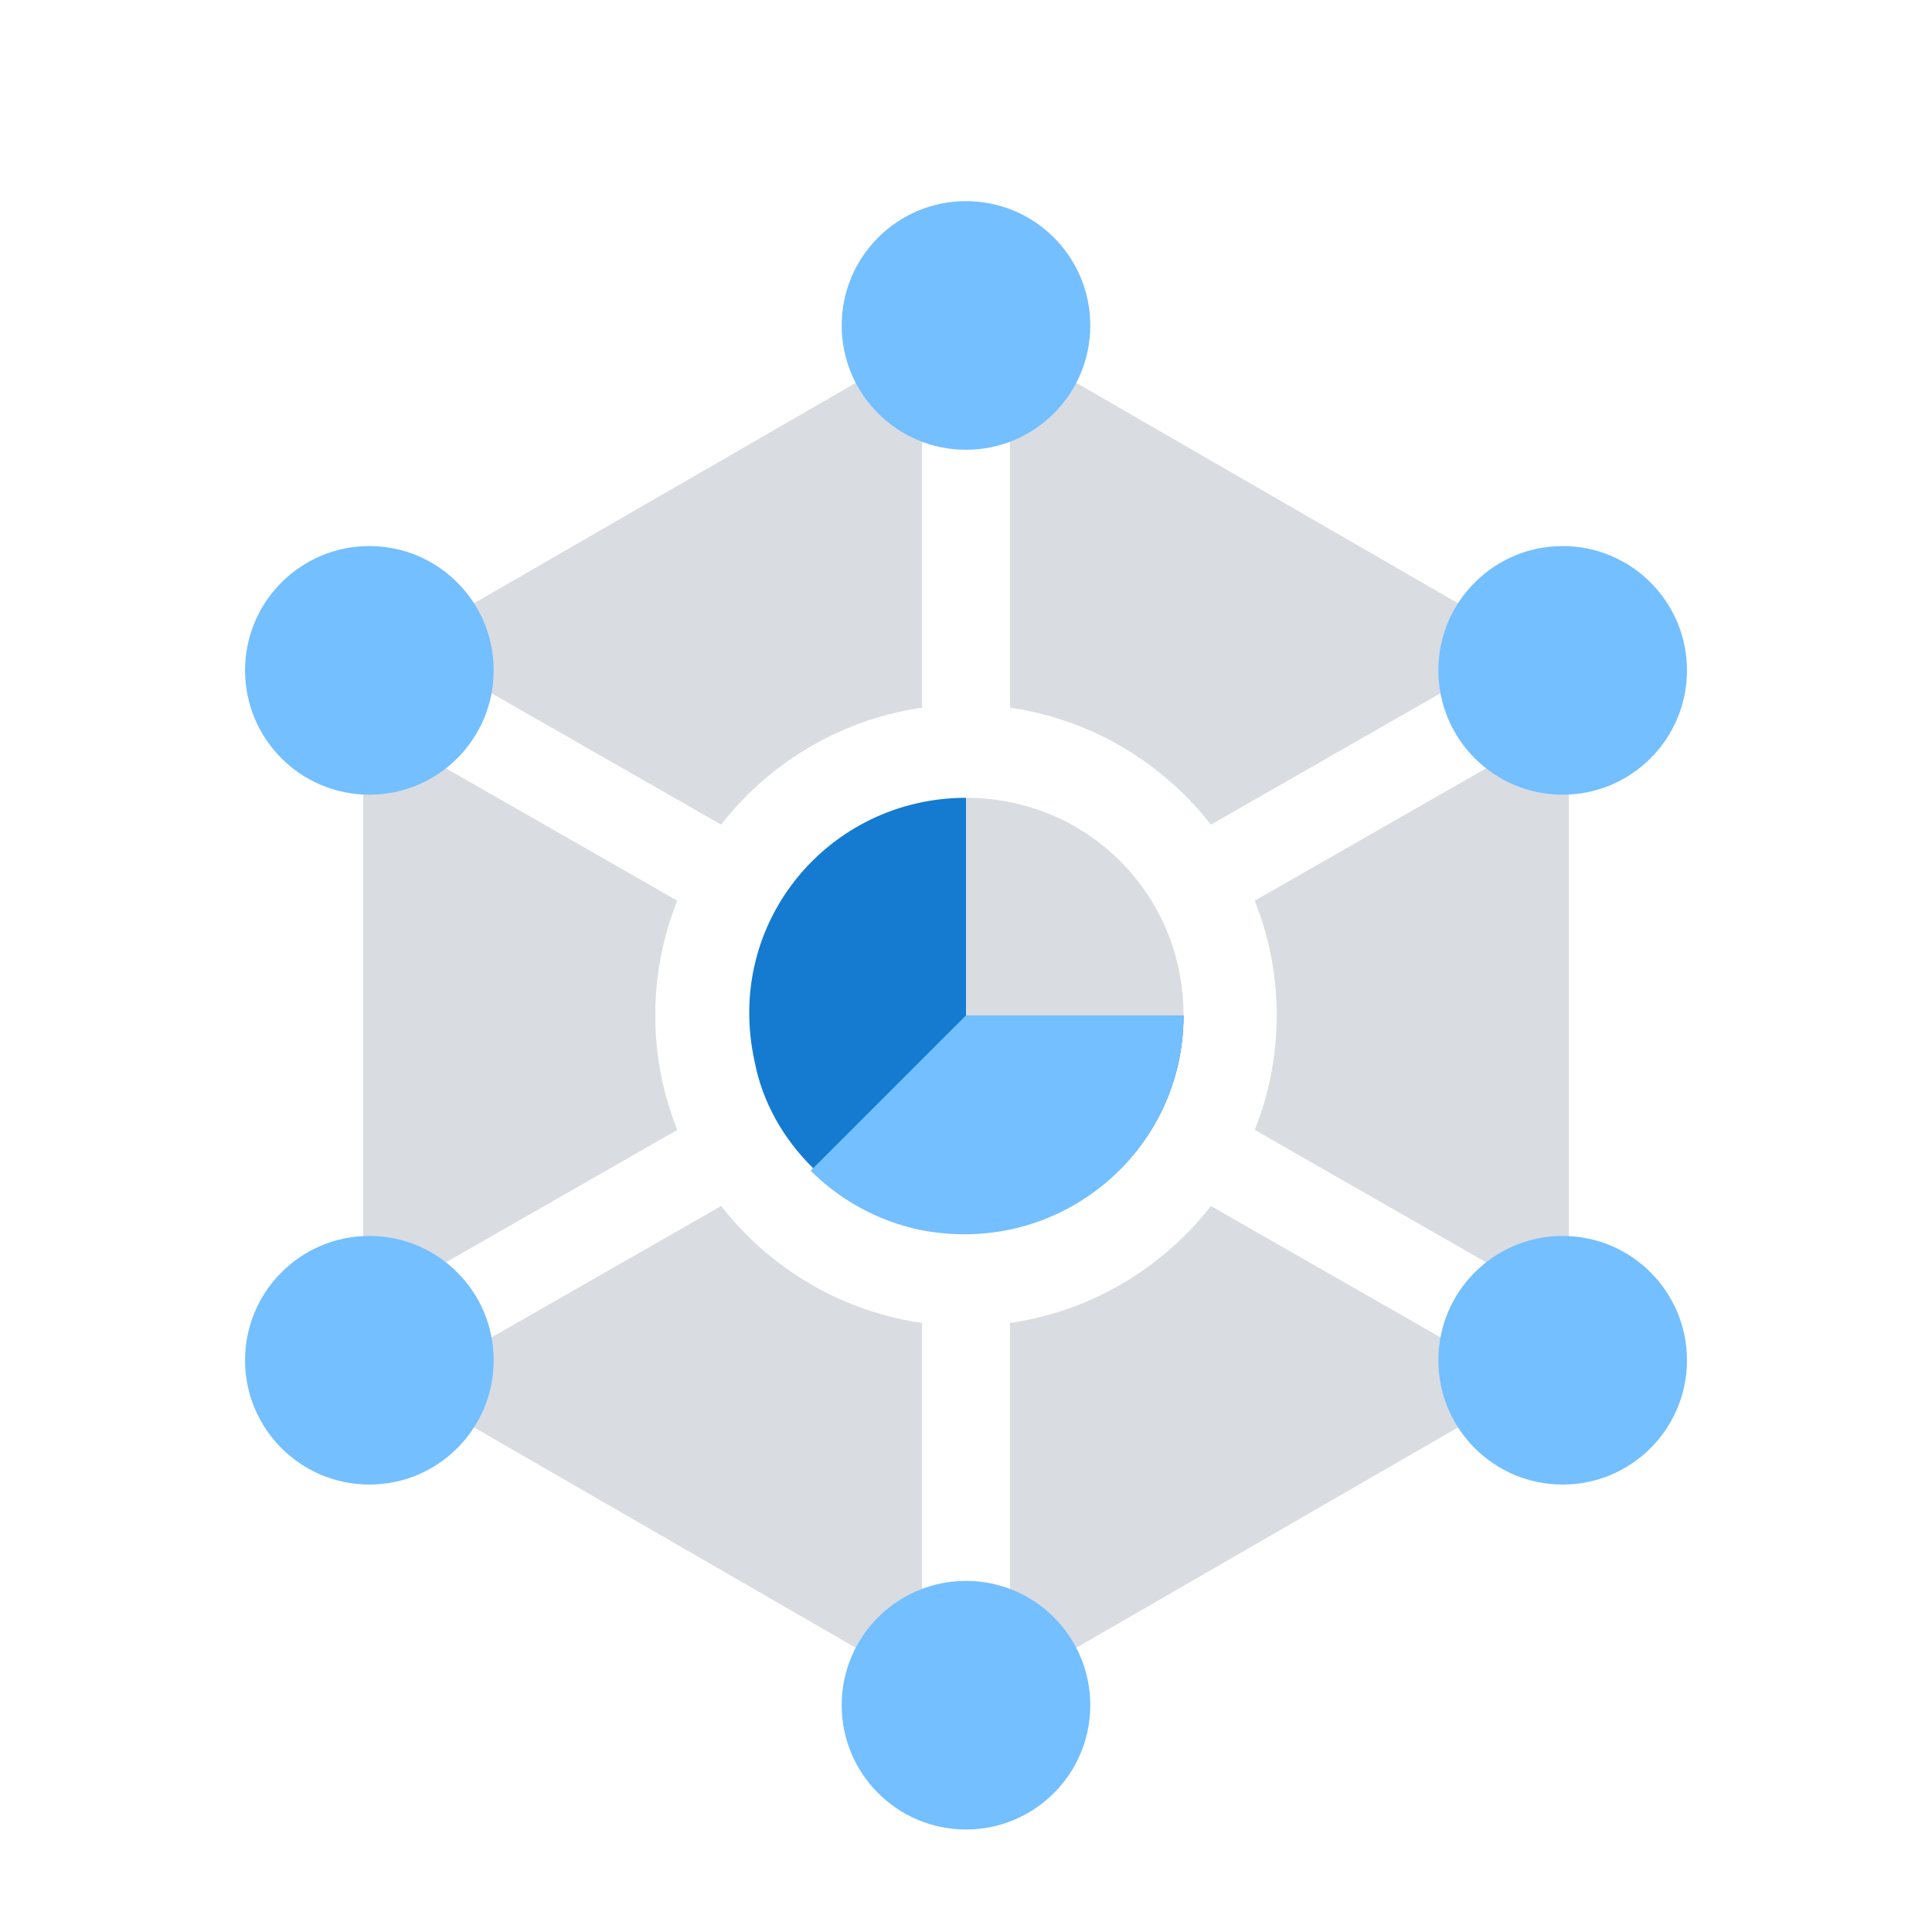
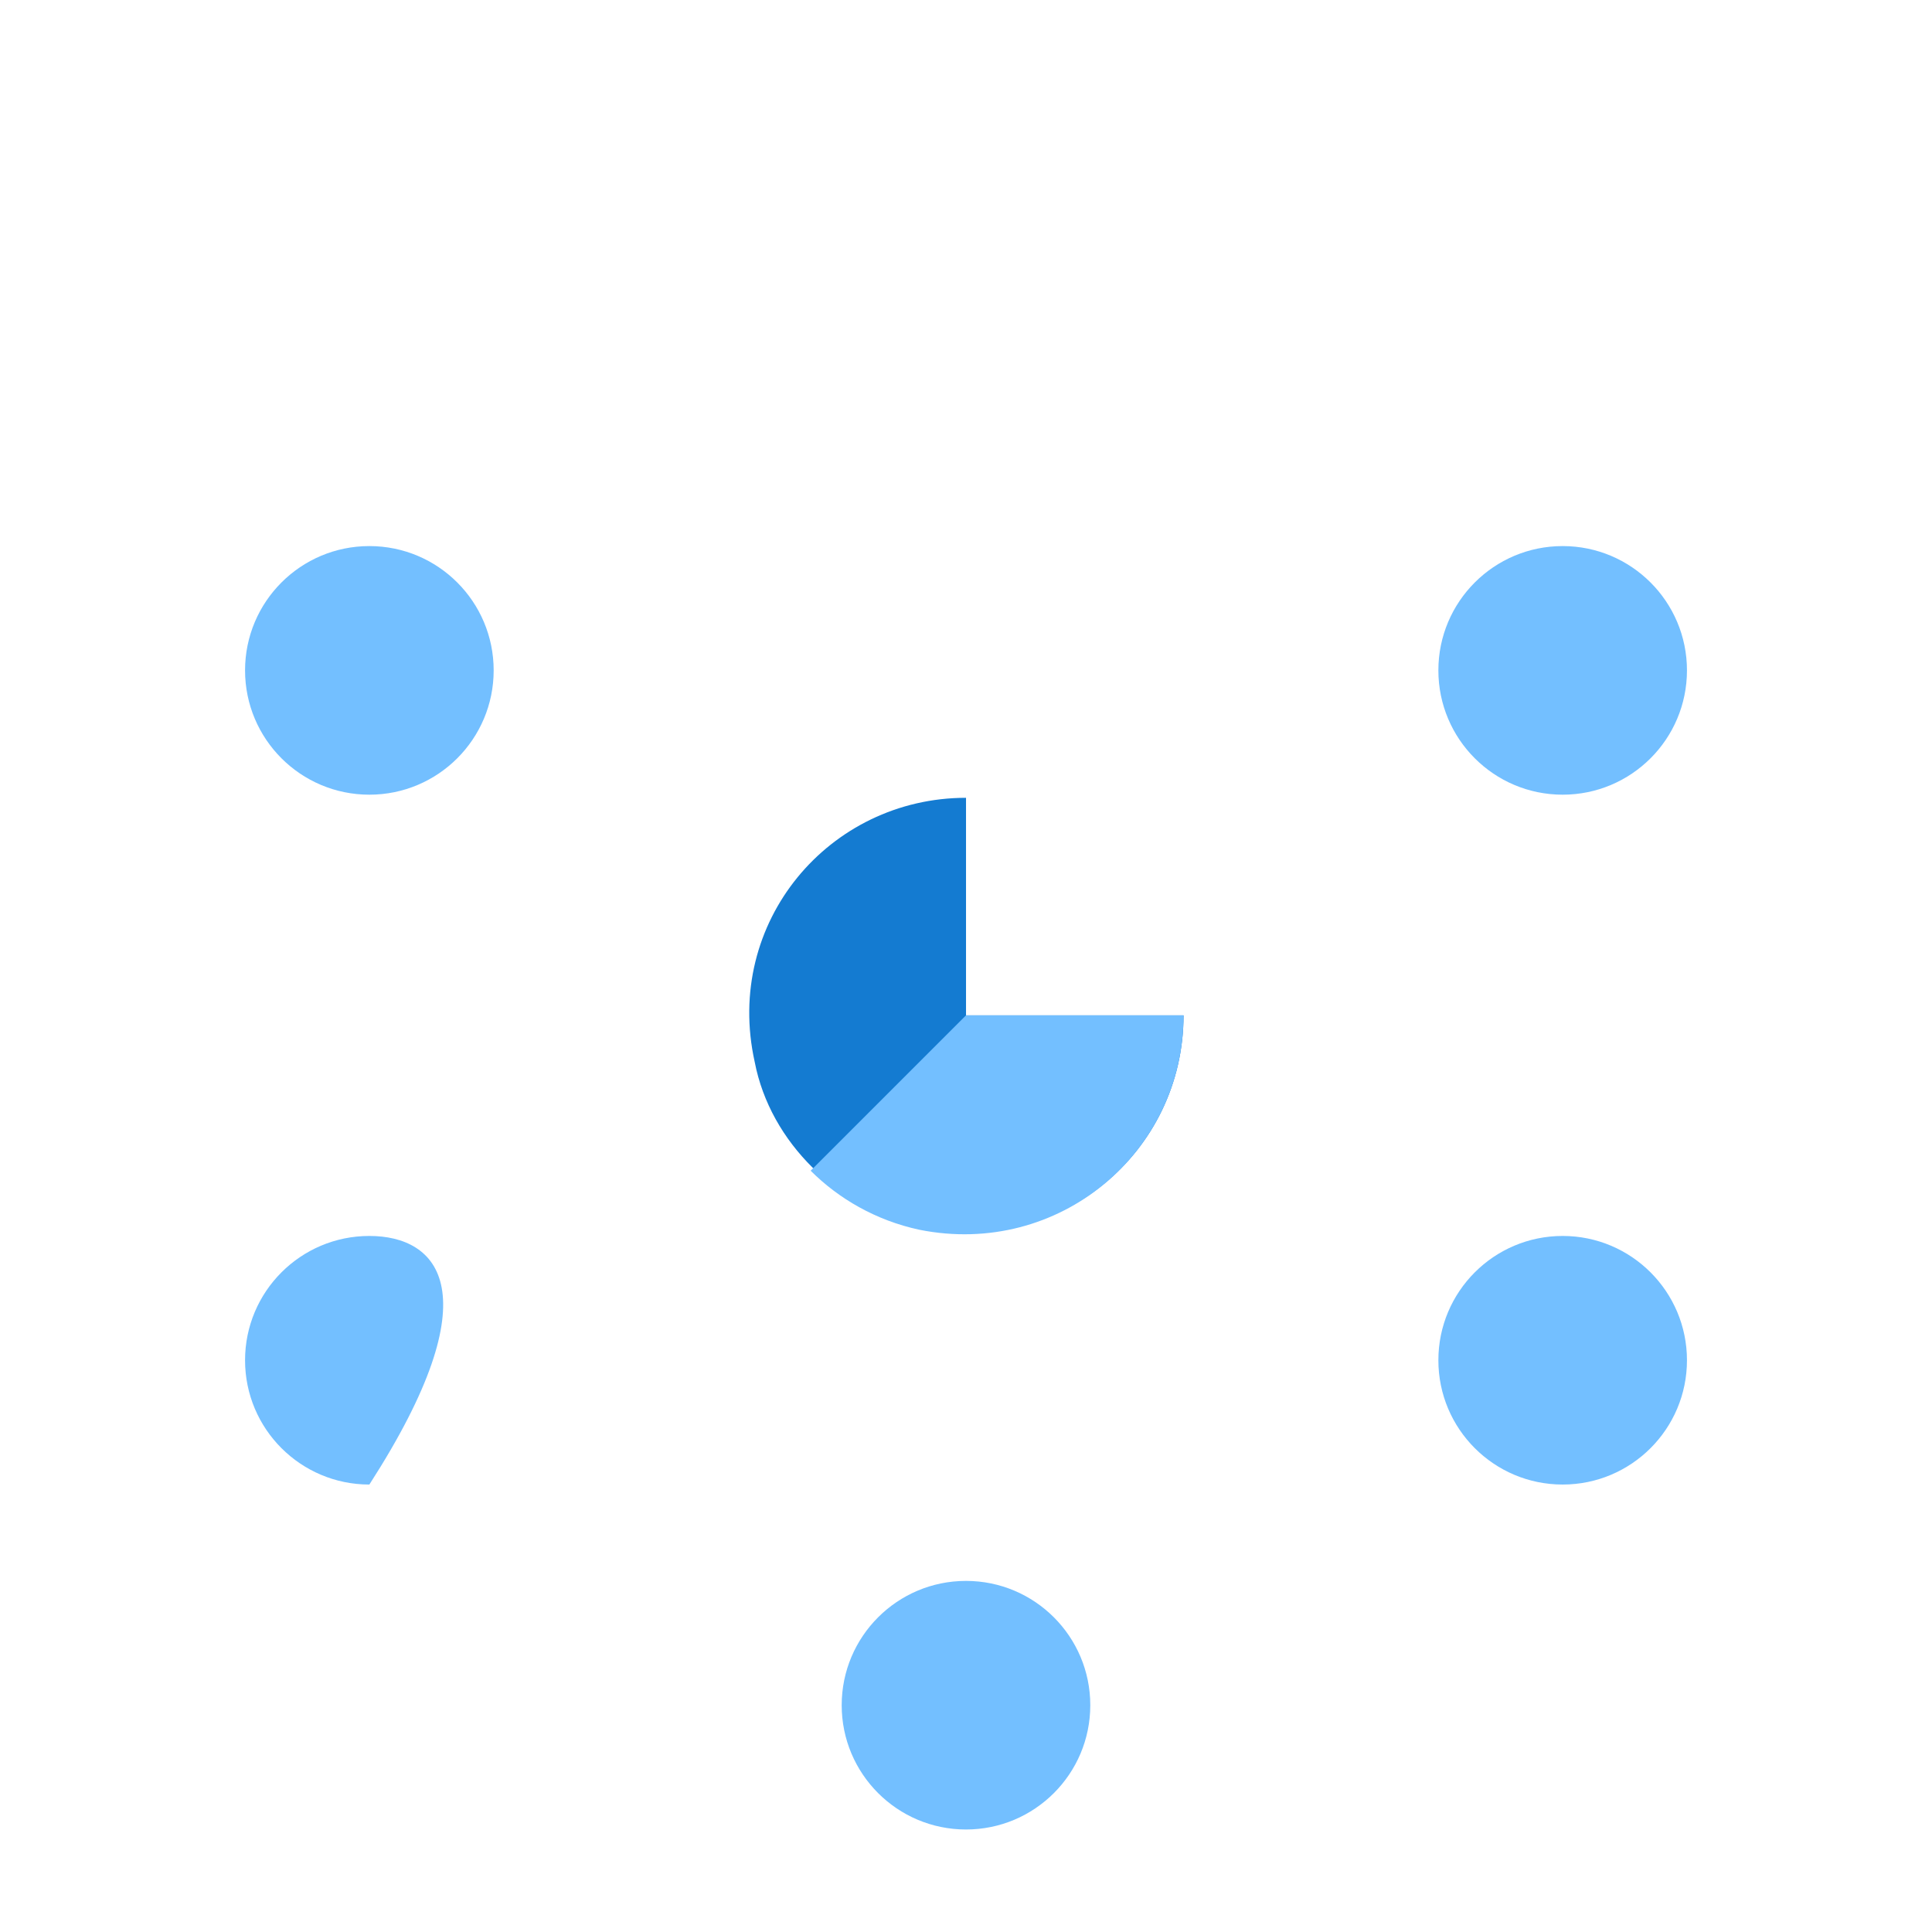
<svg xmlns="http://www.w3.org/2000/svg" width="88" height="88" viewBox="0 0 88 88" fill="none">
  <g id="ç¼ç» 9">
    <rect id="ç©å½¢å¤ä»½ 3" width="88" height="88" fill="white" />
    <g id="3132440 - analyse analytics big data information network report">
-       <path id="è·¯å¾" d="M16.541 30.394V62.1L44.001 77.953L71.46 62.1V30.394L44.001 14.541L16.541 30.394Z" fill="#D9DCE1" />
      <path id="è·¯å¾_2" d="M44.001 14.824V77.67" stroke="white" stroke-width="4" />
      <path id="è·¯å¾_3" d="M16.541 30.535L71.46 61.958" stroke="white" stroke-width="4" />
-       <path id="æ¤­åå½¢" d="M44 20.486C47.127 20.486 49.661 17.951 49.661 14.824C49.661 11.697 47.127 9.162 44 9.162C40.873 9.162 38.338 11.697 38.338 14.824C38.338 17.951 40.873 20.486 44 20.486Z" fill="#73BFFF" />
      <path id="æ¤­åå½¢_2" d="M44 83.331C47.127 83.331 49.661 80.796 49.661 77.67C49.661 74.543 47.127 72.008 44 72.008C40.873 72.008 38.338 74.543 38.338 77.67C38.338 80.796 40.873 83.331 44 83.331Z" fill="#73BFFF" />
      <path id="æ¤­åå½¢_3" d="M16.824 36.197C19.951 36.197 22.486 33.662 22.486 30.535C22.486 27.408 19.951 24.873 16.824 24.873C13.697 24.873 11.162 27.408 11.162 30.535C11.162 33.662 13.697 36.197 16.824 36.197Z" fill="#73BFFF" />
      <path id="æ¤­åå½¢_4" d="M71.177 67.619C74.304 67.619 76.839 65.085 76.839 61.958C76.839 58.831 74.304 56.296 71.177 56.296C68.05 56.296 65.516 58.831 65.516 61.958C65.516 65.085 68.05 67.619 71.177 67.619Z" fill="#73BFFF" />
      <path id="è·¯å¾_4" d="M16.541 61.958L71.46 30.535" stroke="white" stroke-width="4" />
-       <path id="æ¤­åå½¢_5" d="M16.824 67.619C19.951 67.619 22.486 65.085 22.486 61.958C22.486 58.831 19.951 56.296 16.824 56.296C13.697 56.296 11.162 58.831 11.162 61.958C11.162 65.085 13.697 67.619 16.824 67.619Z" fill="#73BFFF" />
+       <path id="æ¤­åå½¢_5" d="M16.824 67.619C22.486 58.831 19.951 56.296 16.824 56.296C13.697 56.296 11.162 58.831 11.162 61.958C11.162 65.085 13.697 67.619 16.824 67.619Z" fill="#73BFFF" />
      <path id="æ¤­åå½¢_6" d="M71.177 36.197C74.304 36.197 76.839 33.662 76.839 30.535C76.839 27.408 74.304 24.873 71.177 24.873C68.05 24.873 65.516 27.408 65.516 30.535C65.516 33.662 68.05 36.197 71.177 36.197Z" fill="#73BFFF" />
      <path id="è·¯å¾_5" d="M44 32.092C36.215 32.092 29.846 38.461 29.846 46.246C29.846 54.031 36.215 60.401 44 60.401C51.785 60.401 58.154 54.031 58.154 46.246C58.154 38.461 51.785 32.092 44 32.092Z" fill="white" />
      <path id="è·¯å¾_6" d="M53.909 46.247C53.909 52.475 48.247 57.287 41.878 55.872C38.197 55.023 35.084 52.05 34.376 48.37C32.96 42.001 37.773 36.339 44.001 36.339V46.247H53.909Z" fill="#147BD1" />
-       <path id="è·¯å¾_7" d="M53.908 46.247H44V36.339C49.52 36.339 53.908 40.727 53.908 46.247Z" fill="#D9DCE1" />
      <path id="è·¯å¾_8" d="M44.001 46.247L36.924 53.324C38.198 54.598 39.896 55.589 41.878 56.014C48.247 57.288 53.909 52.475 53.909 46.247H44.001Z" fill="#73BFFF" />
    </g>
  </g>
</svg>